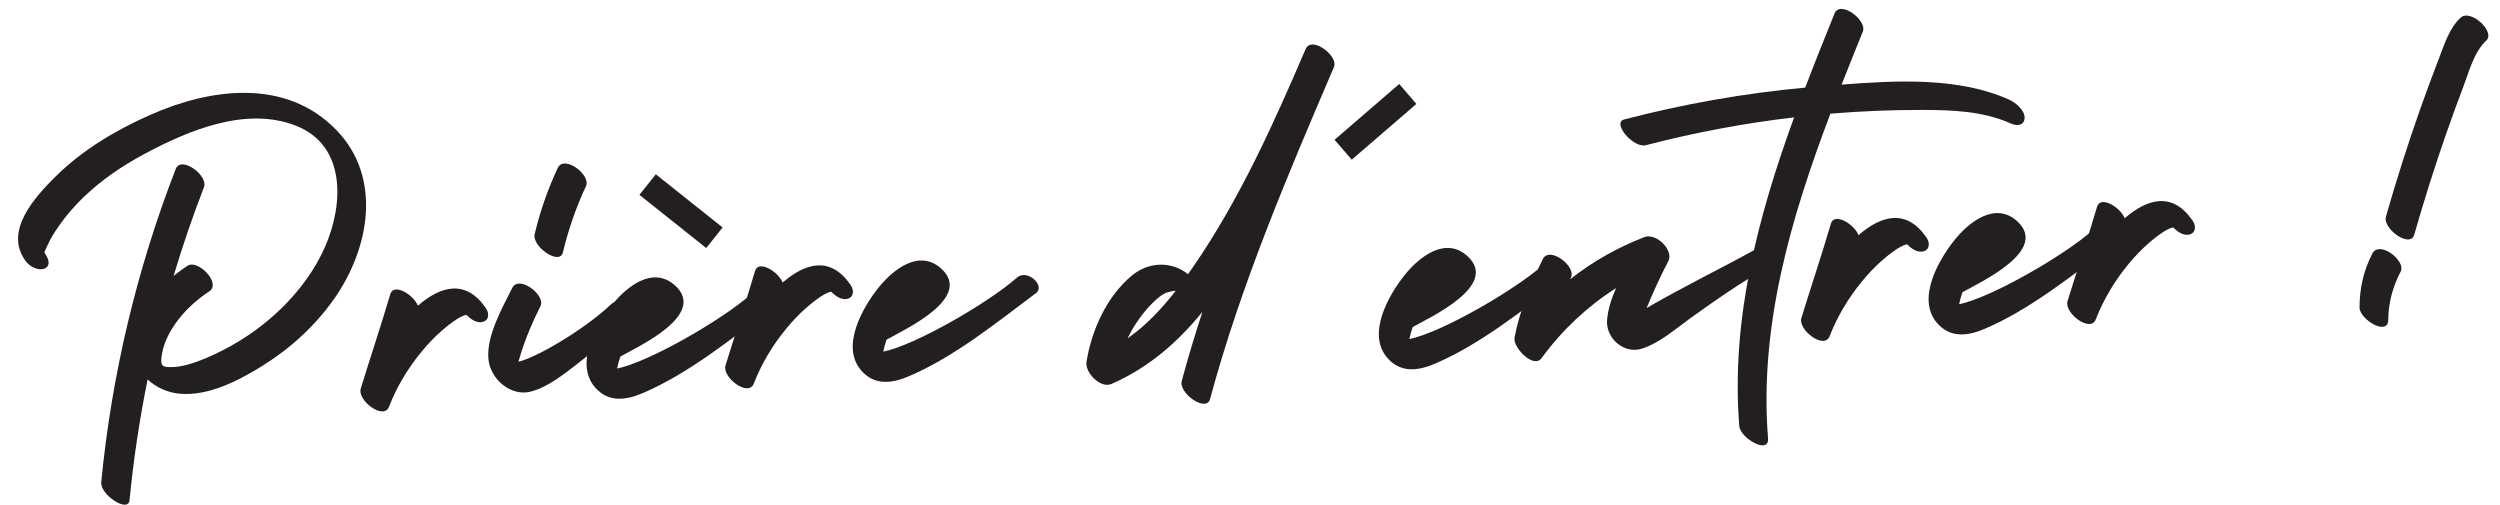
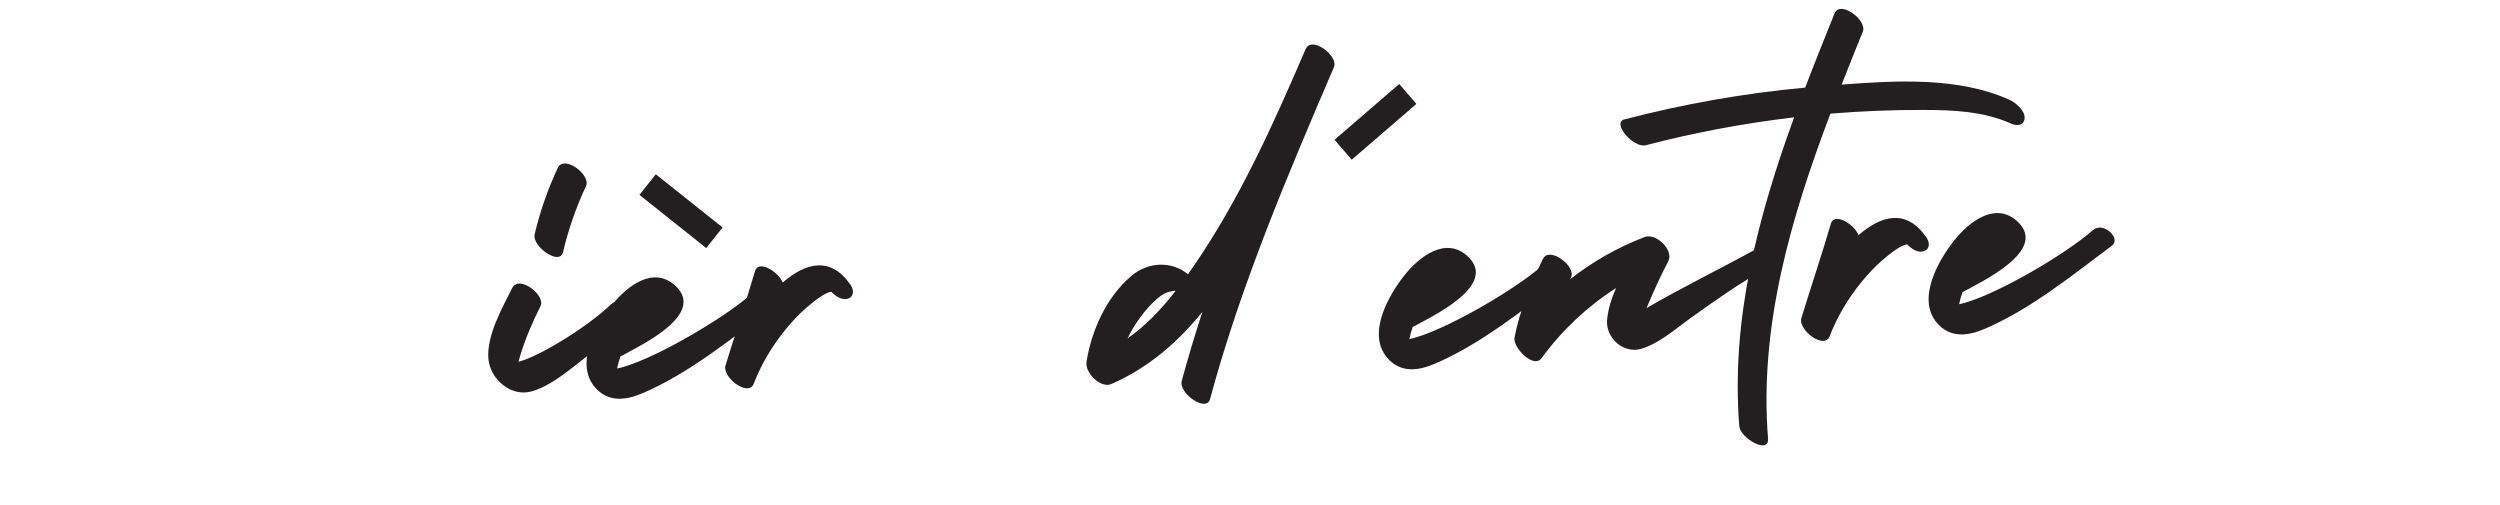
<svg xmlns="http://www.w3.org/2000/svg" version="1.1" id="Calque_1" x="0px" y="0px" width="280.167px" height="56.561px" viewBox="0 0 280.167 56.561" enable-background="new 0 0 280.167 56.561" xml:space="preserve">
-   <path fill="#231F20" d="M37.44,33.5c-2.153,3.053-4.965,5.609-8.143,7.566c-2.641,1.625-6.01,3.368-9.212,3.051  c-1.337-0.131-2.595-0.711-3.543-1.59c-0.907,4.467-1.584,8.983-2.027,13.534c-0.142,1.463-3.308-0.615-3.171-2.029  c1.17-12.026,3.976-23.824,8.347-35.091c0.599-1.545,3.673,0.733,3.171,2.028c-1.27,3.274-2.404,6.595-3.408,9.952  c0.511-0.42,1.04-0.804,1.573-1.145c1.155-0.741,3.823,1.983,2.411,2.89c-2.425,1.557-5.052,4.437-5.352,7.449  c-0.093,0.931,0.165,1.017,1.036,1.028c0.65,0.009,1.308-0.118,1.931-0.289c1.353-0.372,2.684-0.977,3.932-1.612  c4.817-2.451,9.249-6.588,11.445-11.592c2.079-4.737,2.39-11.349-3.28-13.566c-5.596-2.188-12.026,0.524-16.979,3.177  c-2.453,1.315-4.772,2.88-6.781,4.814c-0.99,0.955-1.904,1.99-2.699,3.113c-0.388,0.548-0.768,1.112-1.075,1.708  c-0.091,0.177-0.681,1.357-0.634,1.422c1.495,2.086-1.015,2.463-2.147,0.886c-2.4-3.346,1.07-7.13,3.462-9.487  c2.98-2.938,6.671-5.122,10.474-6.814c6.806-3.028,15.251-4.193,20.941,1.689C42.884,19.936,41.38,27.909,37.44,33.5" />
-   <path fill="#231F20" d="M53.991,36.097c-0.618,0.1-1.235-0.32-1.705-0.803c-0.784,0.049-2.417,1.451-2.828,1.809  c-0.816,0.711-1.557,1.508-2.244,2.344c-1.515,1.845-2.757,3.907-3.619,6.135c-0.603,1.559-3.571-0.719-3.17-2.027  c1.083-3.536,2.27-7.04,3.31-10.588c0.375-1.285,2.589,0.032,3.099,1.29c2.547-2.212,5.371-3.003,7.615,0.274  C54.875,35.154,54.81,35.965,53.991,36.097" />
  <path fill="#231F20" d="M59.919,26.244c0.607-2.565,1.467-5.033,2.585-7.421c0.714-1.526,3.75,0.792,3.171,2.027  c-1.118,2.389-1.977,4.856-2.586,7.422C62.726,29.807,59.592,27.624,59.919,26.244 M70.569,35.705  c-1.801,1.734-3.69,3.387-5.67,4.912c-1.596,1.23-3.402,2.727-5.386,3.26c-2.261,0.605-4.578-1.387-4.778-3.654  c-0.23-2.596,1.541-5.69,2.668-7.95c0.755-1.515,3.776,0.816,3.171,2.027c-0.893,1.789-1.66,3.546-2.243,5.46  c-0.082,0.258-0.157,0.519-0.229,0.778c2.354-0.576,7.797-3.951,10.387-6.444C69.589,33.037,71.604,34.708,70.569,35.705" />
  <path fill="#231F20" d="M86.277,34.738c-4.45,3.322-9.098,7.11-14.25,9.319c-1.893,0.813-3.877,1.07-5.363-0.67  c-2.305-2.703,0.183-7.042,1.974-9.278c1.622-2.022,4.577-4.359,7.041-2.092c3.542,3.262-4.083,6.779-6.132,7.924  c-0.006,0.004-0.012,0.006-0.016,0.008c-0.156,0.439-0.285,0.89-0.377,1.349c3.459-0.679,11.682-5.386,14.982-8.29  C85.305,31.98,87.361,33.925,86.277,34.738" />
  <path fill="#231F20" d="M94.869,33.505c-0.618,0.1-1.235-0.321-1.705-0.805c-0.784,0.051-2.417,1.453-2.828,1.811  c-0.814,0.71-1.557,1.507-2.243,2.343c-1.517,1.845-2.758,3.908-3.618,6.136c-0.604,1.559-3.572-0.72-3.173-2.027  c1.085-3.535,2.271-7.039,3.312-10.588c0.375-1.285,2.59,0.032,3.099,1.289c2.548-2.211,5.371-3.002,7.616,0.275  C95.754,32.562,95.688,33.374,94.869,33.505" />
-   <path fill="#231F20" d="M116.104,32.845c-4.449,3.323-9.098,7.111-14.248,9.32c-1.895,0.812-3.877,1.07-5.363-0.672  c-2.305-2.701,0.183-7.041,1.974-9.276c1.621-2.023,4.576-4.36,7.041-2.092c3.543,3.262-4.084,6.778-6.131,7.924  c-0.006,0.004-0.013,0.005-0.017,0.008c-0.157,0.438-0.285,0.89-0.377,1.349c3.457-0.679,11.681-5.387,14.98-8.291  C115.132,30.089,117.189,32.035,116.104,32.845" />
  <path fill="none" stroke="#231F20" stroke-width="2.948" stroke-miterlimit="10" d="M72.577,20.685  c2.494,1.986,4.99,3.973,7.485,5.959" />
  <path fill="#231F20" d="M131.737,32.615c-0.052-0.01-0.106-0.021-0.17-0.033c-0.222,0.052-0.445,0.105-0.668,0.157  c-0.646,0.195-1.181,0.682-1.659,1.139c-0.75,0.715-1.398,1.562-1.967,2.426c-0.344,0.521-0.645,1.063-0.912,1.617  C128.424,36.488,130.18,34.613,131.737,32.615 M149.551,7.278c-0.009,0.086-0.027,0.169-0.062,0.249  c-5.22,12.17-10.425,24.387-13.884,37.196c-0.418,1.543-3.541-0.664-3.172-2.027c0.703-2.605,1.482-5.184,2.315-7.743  c-2.747,3.382-6.017,6.249-10.198,8.08c-1.218,0.534-2.975-1.29-2.791-2.458c0.559-3.544,2.232-7.281,5.019-9.643  c1.955-1.659,4.549-1.662,6.358-0.204c0.193-0.271,0.383-0.542,0.571-0.815c5.195-7.539,9.015-16.027,12.61-24.414  c0.021-0.048,0.043-0.093,0.068-0.132c0.15-0.245,0.379-0.36,0.645-0.377c0.006-0.001,0.012,0,0.018,0  c0.117-0.006,0.241,0.007,0.368,0.035C148.406,5.245,149.623,6.407,149.551,7.278" />
  <path fill="#231F20" d="M175.064,31.437c-4.449,3.323-9.098,7.112-14.25,9.319c-1.893,0.813-3.875,1.07-5.361-0.672  c-2.307-2.701,0.182-7.039,1.973-9.275c1.621-2.023,4.576-4.36,7.041-2.092c3.543,3.262-4.082,6.778-6.133,7.924  c-0.004,0.004-0.01,0.006-0.016,0.008c-0.156,0.439-0.285,0.889-0.377,1.348c3.459-0.678,11.682-5.386,14.982-8.29  C174.092,28.68,176.15,30.625,175.064,31.437" />
  <path fill="#231F20" d="M197.992,30.045c-2.951,1.625-5.697,3.575-8.438,5.527c-1.701,1.21-3.572,2.9-5.607,3.514  c-2,0.603-4.031-1.223-3.846-3.252c0.105-1.176,0.488-2.371,1.002-3.549c-3.223,2.059-6.039,4.7-8.344,7.85  c-0.908,1.242-3.234-1.223-3.033-2.287c0.574-3.051,1.822-6.017,3.166-8.803c0.732-1.522,3.76,0.803,3.17,2.026  c-0.035,0.074-0.07,0.149-0.105,0.226c2.518-1.975,5.326-3.576,8.348-4.734c1.27-0.488,3.316,1.467,2.652,2.719  c-0.92,1.736-1.689,3.479-2.43,5.244c3.949-2.305,8.281-4.412,12.18-6.561C197.932,27.29,199.436,29.247,197.992,30.045" />
  <path fill="#231F20" d="M226.891,13.206c-0.029,0.85-0.824,0.953-1.496,0.652c-3.164-1.418-6.605-1.533-10.021-1.537  c-3.359-0.005-6.725,0.131-10.07,0.402c-0.061,0.006-0.119,0.013-0.178,0.017c-4.428,11.683-7.992,23.81-6.988,36.399  c0.146,1.857-3.115-0.045-3.223-1.383c-0.951-11.951,2.092-23.468,6.145-34.604c-5.605,0.658-11.156,1.701-16.621,3.122  c-1.389,0.361-3.848-2.518-2.412-2.891c6.652-1.729,13.432-2.937,20.277-3.565c1.064-2.792,2.176-5.558,3.283-8.302  c0.623-1.543,3.689,0.744,3.172,2.027c-0.795,1.967-1.594,3.946-2.375,5.939c6.217-0.475,13.115-0.852,18.781,1.688  C225.857,11.481,226.918,12.34,226.891,13.206" />
  <path fill="#231F20" d="M215.439,28.19c-0.619,0.1-1.236-0.32-1.705-0.805c-0.783,0.051-2.418,1.453-2.828,1.81  c-0.816,0.712-1.559,1.508-2.244,2.344c-1.516,1.845-2.756,3.908-3.619,6.136c-0.604,1.561-3.57-0.719-3.17-2.026  c1.084-3.536,2.271-7.04,3.311-10.589c0.375-1.285,2.588,0.031,3.098,1.289c2.549-2.211,5.373-3.002,7.615,0.275  C216.324,27.247,216.258,28.057,215.439,28.19" />
  <path fill="#231F20" d="M236.674,27.53c-4.449,3.324-9.1,7.111-14.248,9.32c-1.895,0.812-3.877,1.07-5.363-0.672  c-2.305-2.701,0.182-7.041,1.973-9.276c1.621-2.022,4.576-4.36,7.041-2.092c3.543,3.262-4.082,6.778-6.131,7.925  c-0.006,0.003-0.012,0.005-0.016,0.007c-0.158,0.438-0.285,0.89-0.377,1.349c3.459-0.679,11.68-5.387,14.98-8.291  C235.701,24.775,237.76,26.719,236.674,27.53" />
-   <path fill="#231F20" d="M245.266,26.299c-0.617,0.1-1.236-0.32-1.705-0.804c-0.783,0.05-2.416,1.451-2.828,1.808  c-0.816,0.713-1.559,1.509-2.244,2.345c-1.514,1.845-2.756,3.907-3.619,6.136c-0.602,1.561-3.57-0.719-3.17-2.027  c1.084-3.535,2.271-7.039,3.311-10.588c0.375-1.285,2.588,0.031,3.1,1.289c2.547-2.212,5.371-3.003,7.613,0.275  C246.15,25.356,246.082,26.167,245.266,26.299" />
-   <path fill="#231F20" d="M278.635,4.539c-1.389,1.306-1.906,3.412-2.568,5.153c-0.664,1.75-1.307,3.509-1.924,5.277  c-1.309,3.744-2.498,7.527-3.59,11.34c-0.443,1.545-3.561-0.672-3.17-2.028c1.15-4.024,2.416-8.015,3.809-11.963  c0.695-1.974,1.422-3.937,2.178-5.888c0.607-1.563,1.121-3.265,2.373-4.44C276.855,0.941,279.68,3.557,278.635,4.539   M269.039,30.432c-0.881,1.686-1.385,3.496-1.393,5.402c-0.006,1.906-3.225-0.035-3.221-1.383c0.006-2.128,0.453-4.154,1.441-6.046  C266.658,26.901,269.664,29.243,269.039,30.432" />
  <path fill="none" stroke="#231F20" stroke-width="2.948" stroke-miterlimit="10" d="M157.768,10.53  c-2.416,2.082-4.83,4.165-7.246,6.249" />
</svg>